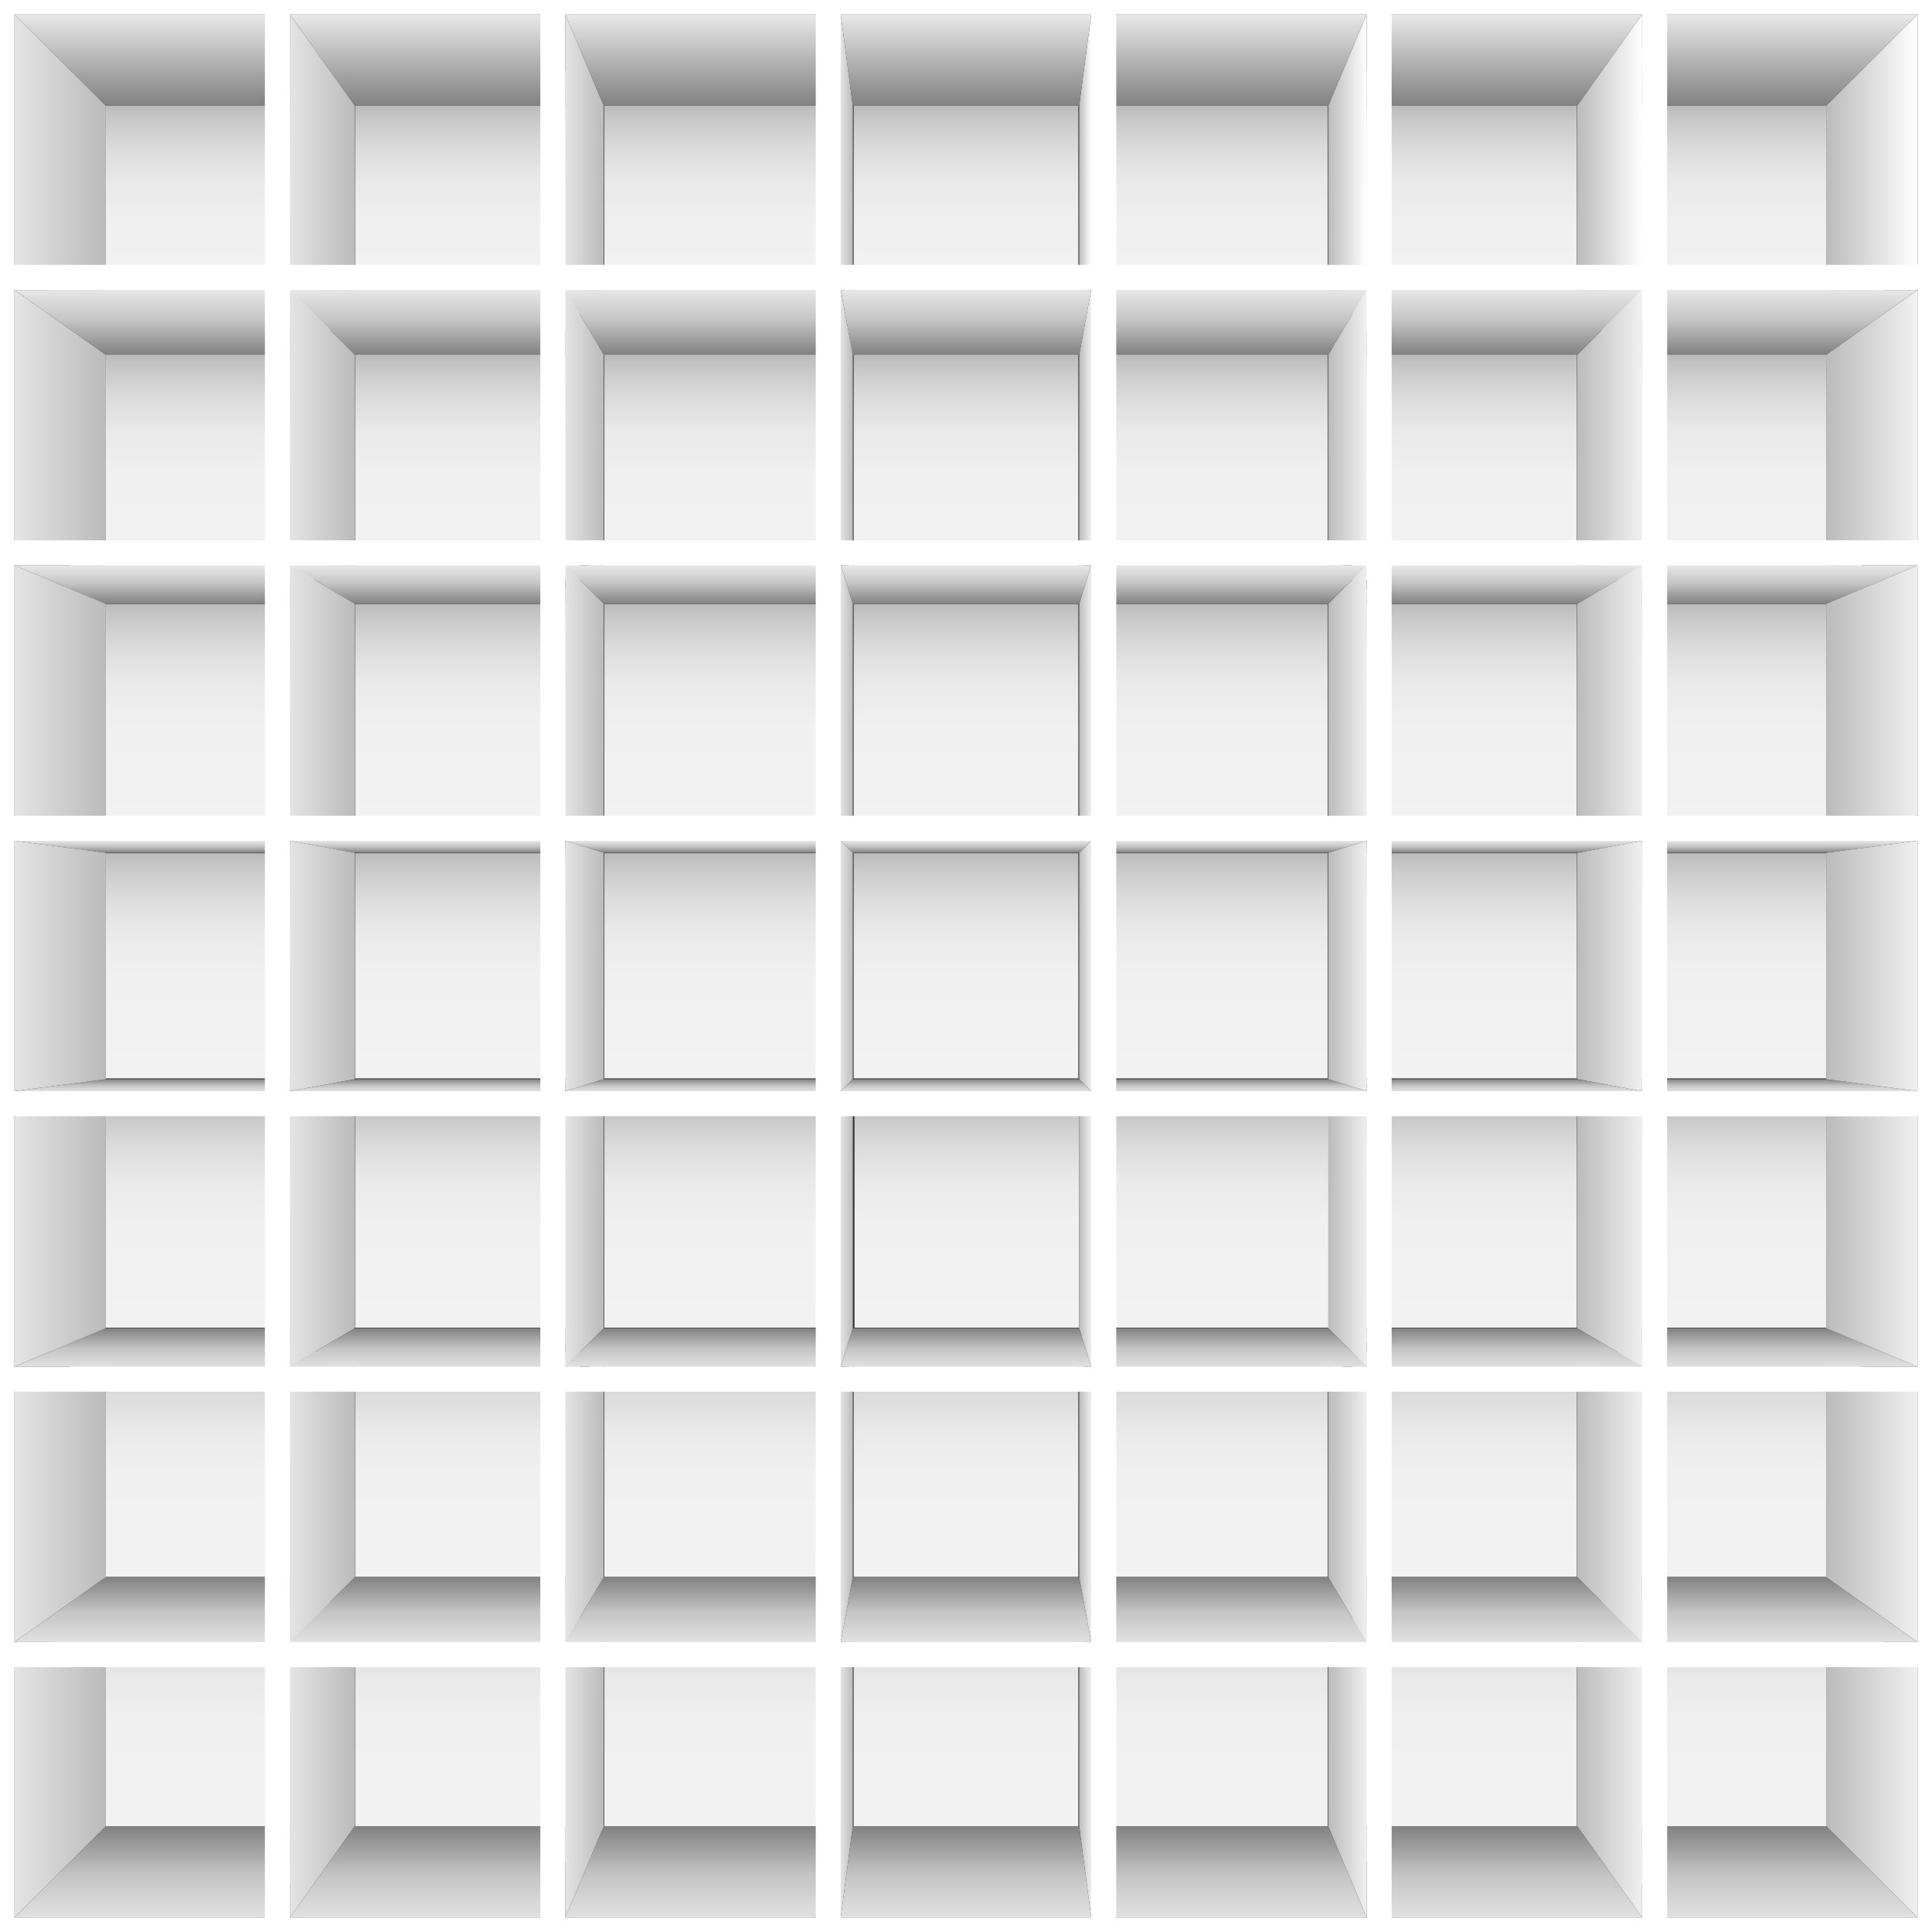
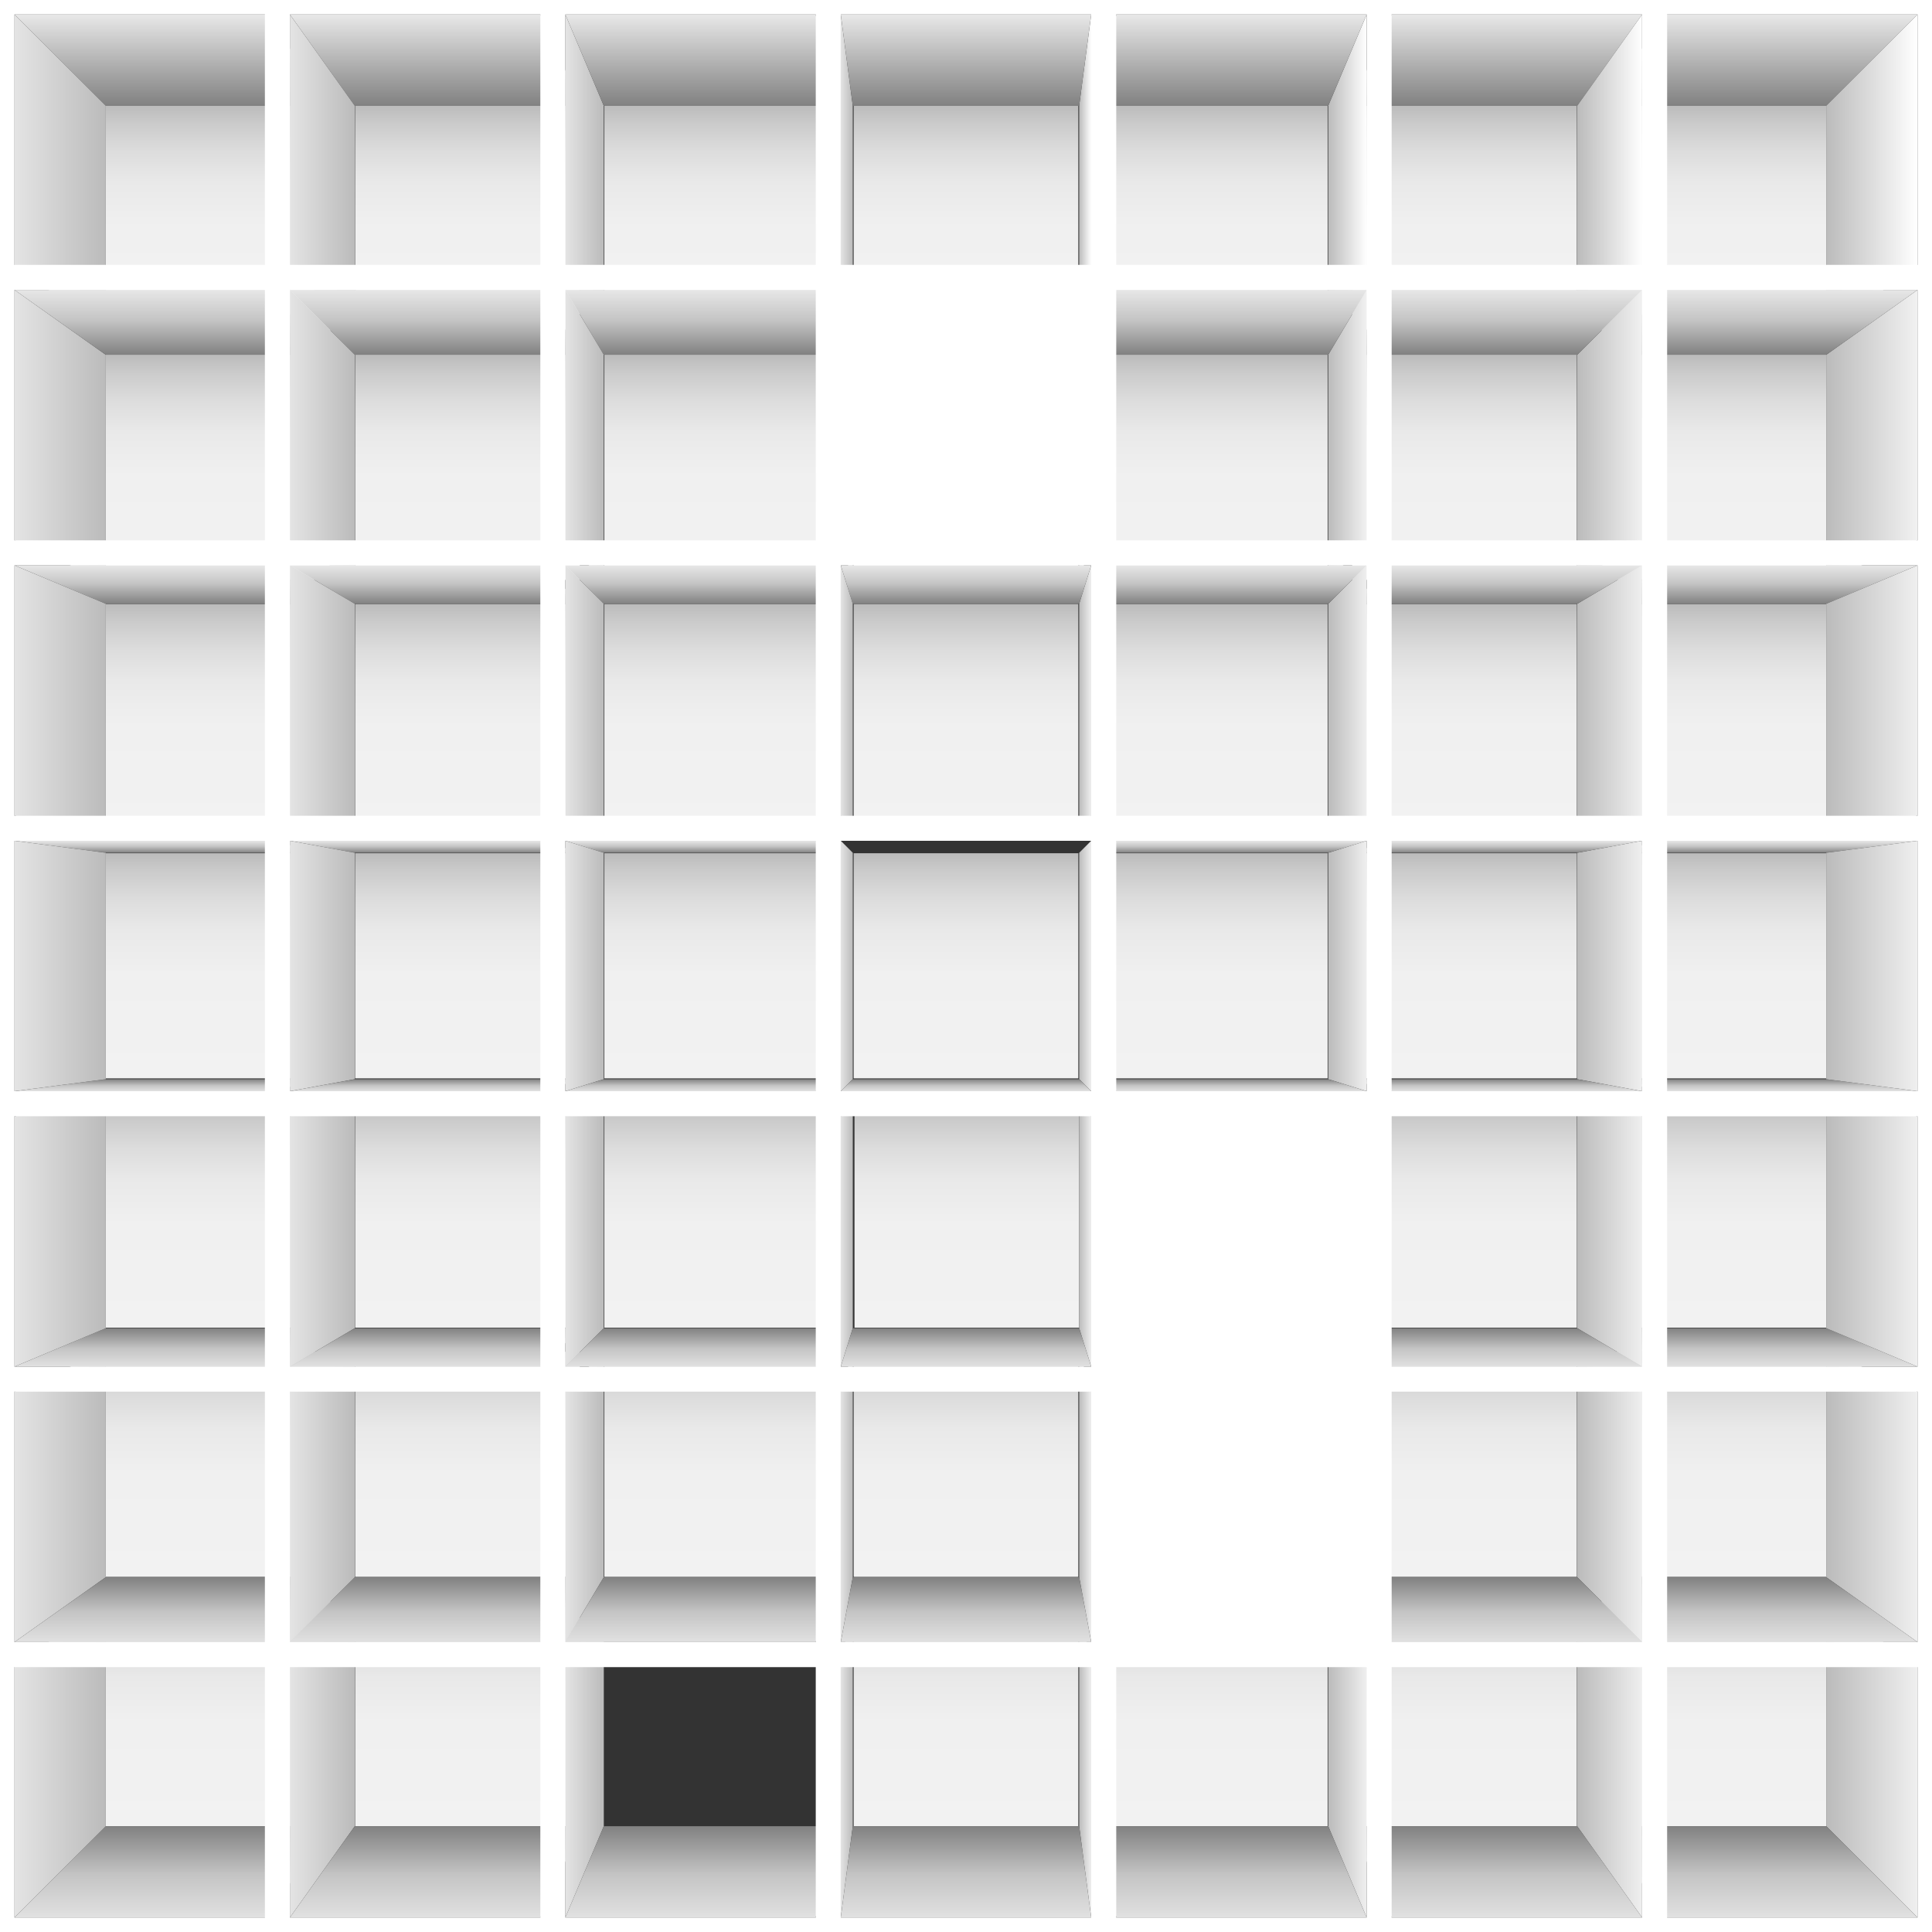
<svg xmlns="http://www.w3.org/2000/svg" xmlns:xlink="http://www.w3.org/1999/xlink" id="Layer_1" data-name="Layer 1" viewBox="0 0 2000 2000">
  <rect x="0" y="0" width="2000" height="2000" fill="#333333" stroke="none" />
  <defs>
    <style>.cls-1{fill:url(#linear-gradient);}.cls-2{fill:url(#linear-gradient-2);}.cls-3{fill:url(#linear-gradient-3);}.cls-4{fill:url(#linear-gradient-4);}.cls-5{fill:url(#linear-gradient-5);}.cls-6{fill:url(#linear-gradient-6);}.cls-7{fill:url(#linear-gradient-7);}.cls-8{fill:url(#linear-gradient-8);}.cls-9{fill:url(#linear-gradient-9);}.cls-10{fill:url(#linear-gradient-10);}.cls-11{fill:url(#linear-gradient-11);}.cls-12{fill:url(#linear-gradient-12);}.cls-13{fill:url(#linear-gradient-13);}.cls-14{fill:url(#linear-gradient-14);}.cls-15{fill:url(#linear-gradient-15);}.cls-16{fill:url(#linear-gradient-16);}.cls-17{fill:url(#linear-gradient-17);}.cls-18{fill:url(#linear-gradient-18);}.cls-19{fill:url(#linear-gradient-19);}.cls-20{fill:url(#linear-gradient-20);}.cls-21{fill:url(#linear-gradient-21);}.cls-22{fill:url(#linear-gradient-22);}.cls-23{fill:url(#linear-gradient-23);}.cls-24{fill:url(#linear-gradient-24);}.cls-25{fill:url(#linear-gradient-25);}.cls-26{fill:url(#linear-gradient-26);}.cls-27{fill:url(#linear-gradient-27);}.cls-28{fill:url(#linear-gradient-28);}.cls-29{fill:url(#linear-gradient-29);}.cls-30{fill:url(#linear-gradient-30);}.cls-31{fill:url(#linear-gradient-31);}.cls-32{fill:url(#linear-gradient-32);}.cls-33{fill:url(#linear-gradient-33);}.cls-34{fill:url(#linear-gradient-34);}.cls-35{fill:url(#linear-gradient-35);}.cls-36{fill:url(#linear-gradient-36);}.cls-37{fill:url(#linear-gradient-37);}.cls-38{fill:url(#linear-gradient-38);}.cls-39{fill:url(#linear-gradient-39);}.cls-40{fill:url(#linear-gradient-40);}.cls-41{fill:url(#linear-gradient-41);}.cls-42{fill:url(#linear-gradient-42);}.cls-43{fill:url(#linear-gradient-43);}.cls-44{fill:url(#linear-gradient-44);}.cls-45{fill:url(#linear-gradient-45);}.cls-46{fill:url(#linear-gradient-46);}.cls-47{fill:url(#linear-gradient-47);}.cls-48{fill:url(#linear-gradient-48);}.cls-49{fill:url(#linear-gradient-49);}.cls-50{fill:url(#linear-gradient-50);}.cls-51{fill:url(#linear-gradient-51);}.cls-52{fill:url(#linear-gradient-52);}.cls-53{fill:url(#linear-gradient-53);}.cls-54{fill:url(#linear-gradient-54);}.cls-55{fill:url(#linear-gradient-55);}.cls-56{fill:url(#linear-gradient-56);}.cls-57{fill:url(#linear-gradient-57);}.cls-58{fill:url(#linear-gradient-58);}.cls-59{fill:url(#linear-gradient-59);}.cls-60{fill:url(#linear-gradient-60);}.cls-61{fill:url(#linear-gradient-61);}.cls-62{fill:url(#linear-gradient-62);}.cls-63{fill:url(#linear-gradient-63);}.cls-64{fill:url(#linear-gradient-64);}.cls-65{fill:url(#linear-gradient-65);}.cls-66{fill:url(#linear-gradient-66);}.cls-67{fill:url(#linear-gradient-67);}.cls-68{fill:url(#linear-gradient-68);}.cls-69{fill:url(#linear-gradient-69);}.cls-70{fill:url(#linear-gradient-70);}.cls-71{fill:url(#linear-gradient-71);}.cls-72{fill:url(#linear-gradient-72);}.cls-73{fill:url(#linear-gradient-73);}.cls-74{fill:url(#linear-gradient-74);}.cls-75{fill:url(#linear-gradient-75);}.cls-76{fill:url(#linear-gradient-76);}.cls-77{fill:url(#linear-gradient-77);}.cls-78{fill:url(#linear-gradient-78);}.cls-79{fill:url(#linear-gradient-79);}.cls-80{fill:url(#linear-gradient-80);}.cls-81{fill:url(#linear-gradient-81);}.cls-82{fill:url(#linear-gradient-82);}.cls-83{fill:url(#linear-gradient-83);}.cls-84{fill:url(#linear-gradient-84);}.cls-85{fill:url(#linear-gradient-85);}.cls-86{fill:url(#linear-gradient-86);}.cls-87{fill:url(#linear-gradient-87);}.cls-88{fill:url(#linear-gradient-88);}.cls-89{fill:url(#linear-gradient-89);}.cls-90{fill:url(#linear-gradient-90);}.cls-91{fill:url(#linear-gradient-91);}.cls-92{fill:url(#linear-gradient-92);}.cls-93{fill:url(#linear-gradient-93);}.cls-94{fill:url(#linear-gradient-94);}.cls-95{fill:url(#linear-gradient-95);}.cls-96{fill:url(#linear-gradient-96);}.cls-97{fill:url(#linear-gradient-97);}.cls-98{fill:url(#linear-gradient-98);}.cls-99{fill:url(#linear-gradient-99);}.cls-100{fill:url(#linear-gradient-100);}.cls-101{fill:url(#linear-gradient-101);}.cls-102{fill:url(#linear-gradient-102);}.cls-103{fill:url(#linear-gradient-103);}.cls-104{fill:url(#linear-gradient-104);}.cls-105{fill:url(#linear-gradient-105);}.cls-106{fill:url(#linear-gradient-106);}.cls-107{fill:url(#linear-gradient-107);}.cls-108{fill:url(#linear-gradient-108);}.cls-109{fill:url(#linear-gradient-109);}.cls-110{fill:url(#linear-gradient-110);}.cls-111{fill:url(#linear-gradient-111);}.cls-112{fill:url(#linear-gradient-112);}.cls-113{fill:url(#linear-gradient-113);}.cls-114{fill:url(#linear-gradient-114);}.cls-115{fill:url(#linear-gradient-115);}.cls-116{fill:url(#linear-gradient-116);}.cls-117{fill:url(#linear-gradient-117);}.cls-118{fill:url(#linear-gradient-118);}.cls-119{fill:url(#linear-gradient-119);}.cls-120{fill:url(#linear-gradient-120);}.cls-121{fill:url(#linear-gradient-121);}.cls-122{fill:url(#linear-gradient-122);}.cls-123{fill:url(#linear-gradient-123);}.cls-124{fill:url(#linear-gradient-124);}.cls-125{fill:url(#linear-gradient-125);}.cls-126{fill:url(#linear-gradient-126);}.cls-127{fill:url(#linear-gradient-127);}.cls-128{fill:url(#linear-gradient-128);}.cls-129{fill:url(#linear-gradient-129);}.cls-130{fill:url(#linear-gradient-130);}.cls-131{fill:url(#linear-gradient-131);}.cls-132{fill:url(#linear-gradient-132);}.cls-133{fill:url(#linear-gradient-133);}.cls-134{fill:url(#linear-gradient-134);}.cls-135{fill:url(#linear-gradient-135);}.cls-136{fill:url(#linear-gradient-136);}.cls-137{fill:url(#linear-gradient-137);}.cls-138{fill:url(#linear-gradient-138);}.cls-139{fill:url(#linear-gradient-139);}.cls-140{fill:url(#linear-gradient-140);}.cls-141{fill:url(#linear-gradient-141);}.cls-142{fill:url(#linear-gradient-142);}.cls-143{fill:url(#linear-gradient-143);}.cls-144{fill:url(#linear-gradient-144);}.cls-145{fill:url(#linear-gradient-145);}.cls-146{fill:url(#linear-gradient-146);}.cls-147{fill:url(#linear-gradient-147);}.cls-148{fill:url(#linear-gradient-148);}.cls-149{fill:url(#linear-gradient-149);}.cls-150{fill:url(#linear-gradient-150);}.cls-151{fill:url(#linear-gradient-151);}.cls-152{fill:url(#linear-gradient-152);}.cls-153{fill:url(#linear-gradient-153);}.cls-154{fill:url(#linear-gradient-154);}.cls-155{fill:url(#linear-gradient-155);}.cls-156{fill:url(#linear-gradient-156);}.cls-157{fill:url(#linear-gradient-157);}.cls-158{fill:url(#linear-gradient-158);}.cls-159{fill:url(#linear-gradient-159);}.cls-160{fill:url(#linear-gradient-160);}.cls-161{fill:url(#linear-gradient-161);}.cls-162{fill:#fff;}</style>
    <linearGradient id="linear-gradient" x1="225.82" y1="342.22" x2="225.82" y2="109.15" gradientUnits="userSpaceOnUse">
      <stop offset="0" stop-color="#f2f2f2" />
      <stop offset="0.46" stop-color="#f0f0f0" />
      <stop offset="0.66" stop-color="#e9e9e9" />
      <stop offset="0.8" stop-color="#dcdcdc" />
      <stop offset="0.92" stop-color="#cbcbcb" />
      <stop offset="1" stop-color="#bbb" />
    </linearGradient>
    <linearGradient id="linear-gradient-2" x1="483.88" y1="342.22" x2="483.88" y2="109.15" xlink:href="#linear-gradient" />
    <linearGradient id="linear-gradient-3" x1="741.94" y1="342.22" x2="741.94" y2="109.15" xlink:href="#linear-gradient" />
    <linearGradient id="linear-gradient-4" x1="999.99" y1="342.22" x2="999.99" y2="109.15" xlink:href="#linear-gradient" />
    <linearGradient id="linear-gradient-5" x1="1258.06" y1="342.22" x2="1258.06" y2="109.15" xlink:href="#linear-gradient" />
    <linearGradient id="linear-gradient-6" x1="1516.12" y1="342.22" x2="1516.12" y2="109.15" xlink:href="#linear-gradient" />
    <linearGradient id="linear-gradient-7" x1="1774.17" y1="342.22" x2="1774.17" y2="109.15" xlink:href="#linear-gradient" />
    <linearGradient id="linear-gradient-8" x1="225.82" y1="600.26" x2="225.82" y2="367.19" xlink:href="#linear-gradient" />
    <linearGradient id="linear-gradient-9" x1="483.88" y1="600.26" x2="483.88" y2="367.19" xlink:href="#linear-gradient" />
    <linearGradient id="linear-gradient-10" x1="741.94" y1="600.26" x2="741.94" y2="367.19" xlink:href="#linear-gradient" />
    <linearGradient id="linear-gradient-11" x1="999.99" y1="600.26" x2="999.99" y2="367.19" xlink:href="#linear-gradient" />
    <linearGradient id="linear-gradient-12" x1="1258.06" y1="600.26" x2="1258.06" y2="367.19" xlink:href="#linear-gradient" />
    <linearGradient id="linear-gradient-13" x1="1516.12" y1="600.26" x2="1516.12" y2="367.19" xlink:href="#linear-gradient" />
    <linearGradient id="linear-gradient-14" x1="1774.17" y1="600.26" x2="1774.17" y2="367.19" xlink:href="#linear-gradient" />
    <linearGradient id="linear-gradient-15" x1="225.82" y1="858.3" x2="225.82" y2="625.23" xlink:href="#linear-gradient" />
    <linearGradient id="linear-gradient-16" x1="483.88" y1="858.3" x2="483.88" y2="625.23" xlink:href="#linear-gradient" />
    <linearGradient id="linear-gradient-17" x1="741.94" y1="858.3" x2="741.94" y2="625.23" xlink:href="#linear-gradient" />
    <linearGradient id="linear-gradient-18" x1="999.99" y1="858.3" x2="999.99" y2="625.23" xlink:href="#linear-gradient" />
    <linearGradient id="linear-gradient-19" x1="1258.06" y1="858.3" x2="1258.06" y2="625.23" xlink:href="#linear-gradient" />
    <linearGradient id="linear-gradient-20" x1="1516.12" y1="858.3" x2="1516.12" y2="625.23" xlink:href="#linear-gradient" />
    <linearGradient id="linear-gradient-21" x1="1774.17" y1="858.3" x2="1774.17" y2="625.23" xlink:href="#linear-gradient" />
    <linearGradient id="linear-gradient-22" x1="225.82" y1="1116.35" x2="225.82" y2="883.27" xlink:href="#linear-gradient" />
    <linearGradient id="linear-gradient-23" x1="483.88" y1="1116.35" x2="483.88" y2="883.27" xlink:href="#linear-gradient" />
    <linearGradient id="linear-gradient-24" x1="741.94" y1="1116.35" x2="741.94" y2="883.27" xlink:href="#linear-gradient" />
    <linearGradient id="linear-gradient-25" x1="999.99" y1="1116.35" x2="999.99" y2="883.27" xlink:href="#linear-gradient" />
    <linearGradient id="linear-gradient-26" x1="1258.06" y1="1116.35" x2="1258.06" y2="883.27" xlink:href="#linear-gradient" />
    <linearGradient id="linear-gradient-27" x1="1516.12" y1="1116.35" x2="1516.12" y2="883.27" xlink:href="#linear-gradient" />
    <linearGradient id="linear-gradient-28" x1="1774.17" y1="1116.35" x2="1774.17" y2="883.27" xlink:href="#linear-gradient" />
    <linearGradient id="linear-gradient-29" x1="225.82" y1="1374.38" x2="225.82" y2="1141.31" xlink:href="#linear-gradient" />
    <linearGradient id="linear-gradient-30" x1="483.88" y1="1374.38" x2="483.88" y2="1141.31" xlink:href="#linear-gradient" />
    <linearGradient id="linear-gradient-31" x1="741.94" y1="1374.38" x2="741.94" y2="1141.31" xlink:href="#linear-gradient" />
    <linearGradient id="linear-gradient-32" x1="1000.86" y1="1374.38" x2="1000.86" y2="1141.31" xlink:href="#linear-gradient" />
    <linearGradient id="linear-gradient-33" x1="1260.56" y1="1374.38" x2="1260.56" y2="1141.31" xlink:href="#linear-gradient" />
    <linearGradient id="linear-gradient-34" x1="1516.12" y1="1374.38" x2="1516.12" y2="1141.31" xlink:href="#linear-gradient" />
    <linearGradient id="linear-gradient-35" x1="1774.17" y1="1374.38" x2="1774.17" y2="1141.31" xlink:href="#linear-gradient" />
    <linearGradient id="linear-gradient-36" x1="225.82" y1="1632.43" x2="225.82" y2="1399.35" xlink:href="#linear-gradient" />
    <linearGradient id="linear-gradient-37" x1="483.88" y1="1632.43" x2="483.88" y2="1399.35" xlink:href="#linear-gradient" />
    <linearGradient id="linear-gradient-38" x1="741.94" y1="1632.43" x2="741.94" y2="1399.35" xlink:href="#linear-gradient" />
    <linearGradient id="linear-gradient-39" x1="999.99" y1="1632.43" x2="999.99" y2="1399.35" xlink:href="#linear-gradient" />
    <linearGradient id="linear-gradient-40" x1="1258.06" y1="1632.43" x2="1258.06" y2="1399.35" xlink:href="#linear-gradient" />
    <linearGradient id="linear-gradient-41" x1="1516.12" y1="1632.43" x2="1516.12" y2="1399.35" xlink:href="#linear-gradient" />
    <linearGradient id="linear-gradient-42" x1="1774.17" y1="1632.43" x2="1774.17" y2="1399.35" xlink:href="#linear-gradient" />
    <linearGradient id="linear-gradient-43" x1="225.82" y1="1890.47" x2="225.82" y2="1657.4" xlink:href="#linear-gradient" />
    <linearGradient id="linear-gradient-44" x1="483.88" y1="1890.47" x2="483.88" y2="1657.4" xlink:href="#linear-gradient" />
    <linearGradient id="linear-gradient-45" x1="741.94" y1="1890.47" x2="741.94" y2="1657.4" xlink:href="#linear-gradient" />
    <linearGradient id="linear-gradient-46" x1="999.99" y1="1890.47" x2="999.99" y2="1657.4" xlink:href="#linear-gradient" />
    <linearGradient id="linear-gradient-47" x1="1258.06" y1="1890.47" x2="1258.06" y2="1657.4" xlink:href="#linear-gradient" />
    <linearGradient id="linear-gradient-48" x1="1516.12" y1="1890.47" x2="1516.12" y2="1657.4" xlink:href="#linear-gradient" />
    <linearGradient id="linear-gradient-49" x1="1774.17" y1="1890.47" x2="1774.17" y2="1657.4" xlink:href="#linear-gradient" />
    <linearGradient id="linear-gradient-50" x1="179.43" y1="1985" x2="179.43" y2="1890.47" gradientUnits="userSpaceOnUse">
      <stop offset="0" stop-color="#e1e1e1" />
      <stop offset="0.47" stop-color="#c4c4c4" />
      <stop offset="1" stop-color="#818181" />
    </linearGradient>
    <linearGradient id="linear-gradient-51" x1="300.12" y1="1820.57" x2="367.28" y2="1820.57" gradientUnits="userSpaceOnUse">
      <stop offset="0" stop-color="#e4e4e4" />
      <stop offset="1" stop-color="#bbb" />
    </linearGradient>
    <linearGradient id="linear-gradient-52" x1="15" y1="1549.11" x2="109.53" y2="1549.11" xlink:href="#linear-gradient-51" />
    <linearGradient id="linear-gradient-53" x1="1890.47" y1="1549.11" x2="1984.99" y2="1549.11" gradientUnits="userSpaceOnUse">
      <stop offset="0" stop-color="#bbb" />
      <stop offset="1" stop-color="#efefef" />
    </linearGradient>
    <linearGradient id="linear-gradient-54" x1="15" y1="450.88" x2="109.53" y2="450.88" xlink:href="#linear-gradient-51" />
    <linearGradient id="linear-gradient-55" x1="179.43" y1="109.53" x2="179.43" y2="15" gradientUnits="userSpaceOnUse">
      <stop offset="0" stop-color="#818181" />
      <stop offset="1" stop-color="#e8e8e8" />
    </linearGradient>
    <linearGradient id="linear-gradient-56" x1="450.88" y1="109.53" x2="450.88" xlink:href="#linear-gradient-55" />
    <linearGradient id="linear-gradient-57" x1="585.26" y1="179.43" x2="625.06" y2="179.43" xlink:href="#linear-gradient-51" />
    <linearGradient id="linear-gradient-58" x1="870.38" y1="179.43" x2="882.82" y2="179.43" xlink:href="#linear-gradient-51" />
    <linearGradient id="linear-gradient-59" x1="1117.15" y1="179.43" x2="1129.59" y2="179.43" gradientUnits="userSpaceOnUse">
      <stop offset="0" stop-color="#bbb" />
      <stop offset="1" stop-color="#fff" />
    </linearGradient>
    <linearGradient id="linear-gradient-60" x1="1549.11" y1="109.53" x2="1549.11" xlink:href="#linear-gradient-55" />
    <linearGradient id="linear-gradient-61" x1="1374.95" y1="179.43" x2="1414.75" y2="179.43" xlink:href="#linear-gradient-59" />
    <linearGradient id="linear-gradient-62" x1="1820.57" y1="109.53" x2="1820.57" xlink:href="#linear-gradient-55" />
    <linearGradient id="linear-gradient-63" x1="1632.71" y1="179.43" x2="1699.87" y2="179.43" xlink:href="#linear-gradient-59" />
    <linearGradient id="linear-gradient-64" x1="1890.47" y1="450.88" x2="1984.99" y2="450.88" gradientUnits="userSpaceOnUse">
      <stop offset="0" stop-color="#bbb" />
      <stop offset="1" stop-color="#f1f1f1" />
    </linearGradient>
    <linearGradient id="linear-gradient-65" x1="1890.47" y1="179.43" x2="1984.99" y2="179.43" xlink:href="#linear-gradient-59" />
    <linearGradient id="linear-gradient-66" x1="1820.57" y1="367.29" x2="1820.57" y2="300.12" gradientUnits="userSpaceOnUse">
      <stop offset="0" stop-color="#818181" />
      <stop offset="0.53" stop-color="#c4c4c4" />
      <stop offset="1" stop-color="#e7e7e7" />
    </linearGradient>
    <linearGradient id="linear-gradient-67" x1="1820.57" y1="625.07" x2="1820.57" y2="585.26" xlink:href="#linear-gradient-66" />
    <linearGradient id="linear-gradient-68" x1="1820.57" y1="882.83" x2="1820.57" y2="870.38" xlink:href="#linear-gradient-66" />
    <linearGradient id="linear-gradient-69" x1="1820.57" y1="1129.59" x2="1820.57" y2="1117.16" xlink:href="#linear-gradient-50" />
    <linearGradient id="linear-gradient-70" x1="179.43" y1="1129.59" x2="179.43" y2="1117.16" xlink:href="#linear-gradient-50" />
    <linearGradient id="linear-gradient-71" x1="179.43" y1="882.83" x2="179.43" y2="870.38" xlink:href="#linear-gradient-66" />
    <linearGradient id="linear-gradient-72" x1="1820.57" y1="1414.75" x2="1820.57" y2="1374.96" xlink:href="#linear-gradient-50" />
    <linearGradient id="linear-gradient-73" x1="179.43" y1="1414.75" x2="179.43" y2="1374.96" xlink:href="#linear-gradient-50" />
    <linearGradient id="linear-gradient-74" x1="450.88" y1="1699.87" x2="450.88" y2="1632.72" xlink:href="#linear-gradient-50" />
    <linearGradient id="linear-gradient-75" x1="15" y1="1820.57" x2="109.53" y2="1820.57" xlink:href="#linear-gradient-51" />
    <linearGradient id="linear-gradient-76" x1="179.43" y1="1699.87" x2="179.43" y2="1632.72" xlink:href="#linear-gradient-50" />
    <linearGradient id="linear-gradient-77" x1="1890.47" y1="1820.57" x2="1984.99" y2="1820.57" xlink:href="#linear-gradient-53" />
    <linearGradient id="linear-gradient-78" x1="1820.57" y1="1984.99" x2="1820.57" y2="1890.47" xlink:href="#linear-gradient-50" />
    <linearGradient id="linear-gradient-79" x1="1632.71" y1="1820.57" x2="1699.87" y2="1820.57" xlink:href="#linear-gradient-53" />
    <linearGradient id="linear-gradient-80" x1="1549.11" y1="1984.99" x2="1549.11" y2="1890.47" xlink:href="#linear-gradient-50" />
    <linearGradient id="linear-gradient-81" x1="1374.95" y1="1820.57" x2="1414.75" y2="1820.57" xlink:href="#linear-gradient-53" />
    <linearGradient id="linear-gradient-82" x1="1820.57" y1="1699.87" x2="1820.57" y2="1632.72" xlink:href="#linear-gradient-50" />
    <linearGradient id="linear-gradient-83" x1="300.12" y1="179.43" x2="367.28" y2="179.43" xlink:href="#linear-gradient-51" />
    <linearGradient id="linear-gradient-84" x1="15" y1="179.43" x2="109.53" y2="179.43" xlink:href="#linear-gradient-51" />
    <linearGradient id="linear-gradient-85" x1="179.43" y1="625.07" x2="179.43" y2="585.26" xlink:href="#linear-gradient-66" />
    <linearGradient id="linear-gradient-86" x1="179.43" y1="367.29" x2="179.43" y2="300.12" xlink:href="#linear-gradient-66" />
    <linearGradient id="linear-gradient-87" x1="450.88" y1="367.29" x2="450.88" y2="300.12" xlink:href="#linear-gradient-66" />
    <linearGradient id="linear-gradient-88" x1="300.12" y1="450.88" x2="367.28" y2="450.88" xlink:href="#linear-gradient-51" />
    <linearGradient id="linear-gradient-89" x1="300.12" y1="1549.11" x2="367.28" y2="1549.11" xlink:href="#linear-gradient-51" />
    <linearGradient id="linear-gradient-90" x1="1632.71" y1="450.88" x2="1699.87" y2="450.88" xlink:href="#linear-gradient-64" />
    <linearGradient id="linear-gradient-91" x1="1549.11" y1="367.29" x2="1549.11" y2="300.12" xlink:href="#linear-gradient-66" />
    <linearGradient id="linear-gradient-92" x1="1632.71" y1="1549.11" x2="1699.87" y2="1549.11" xlink:href="#linear-gradient-53" />
    <linearGradient id="linear-gradient-93" x1="1549.11" y1="1699.87" x2="1549.11" y2="1632.72" xlink:href="#linear-gradient-50" />
    <linearGradient id="linear-gradient-94" x1="1374.95" y1="450.88" x2="1414.75" y2="450.88" xlink:href="#linear-gradient-64" />
    <linearGradient id="linear-gradient-95" x1="1277.68" y1="367.29" x2="1277.68" y2="300.12" xlink:href="#linear-gradient-66" />
    <linearGradient id="linear-gradient-96" x1="300.12" y1="1277.68" x2="367.28" y2="1277.68" xlink:href="#linear-gradient-51" />
    <linearGradient id="linear-gradient-97" x1="450.88" y1="1414.75" x2="450.88" y2="1374.96" xlink:href="#linear-gradient-50" />
    <linearGradient id="linear-gradient-98" x1="1632.71" y1="1277.68" x2="1699.87" y2="1277.68" xlink:href="#linear-gradient-53" />
    <linearGradient id="linear-gradient-99" x1="1549.11" y1="1414.75" x2="1549.11" y2="1374.96" xlink:href="#linear-gradient-50" />
    <linearGradient id="linear-gradient-100" x1="1374.95" y1="1549.11" x2="1414.75" y2="1549.11" xlink:href="#linear-gradient-53" />
    <linearGradient id="linear-gradient-101" x1="1277.68" y1="1699.87" x2="1277.68" y2="1632.72" xlink:href="#linear-gradient-50" />
    <linearGradient id="linear-gradient-102" x1="1374.95" y1="1277.68" x2="1414.75" y2="1277.68" xlink:href="#linear-gradient-53" />
    <linearGradient id="linear-gradient-103" x1="1277.68" y1="1414.75" x2="1277.68" y2="1374.96" xlink:href="#linear-gradient-50" />
    <linearGradient id="linear-gradient-104" x1="1117.15" y1="450.88" x2="1129.59" y2="450.88" xlink:href="#linear-gradient-64" />
    <linearGradient id="linear-gradient-105" x1="999.98" y1="367.29" x2="999.98" y2="300.12" xlink:href="#linear-gradient-66" />
    <linearGradient id="linear-gradient-106" x1="870.38" y1="450.88" x2="882.82" y2="450.88" xlink:href="#linear-gradient-51" />
    <linearGradient id="linear-gradient-107" x1="450.88" y1="882.83" x2="450.88" y2="870.38" xlink:href="#linear-gradient-66" />
    <linearGradient id="linear-gradient-108" x1="300.12" y1="999.98" x2="367.28" y2="999.98" xlink:href="#linear-gradient-51" />
    <linearGradient id="linear-gradient-109" x1="450.88" y1="1129.59" x2="450.88" y2="1117.16" xlink:href="#linear-gradient-50" />
    <linearGradient id="linear-gradient-110" x1="722.33" y1="367.29" x2="722.33" y2="300.12" xlink:href="#linear-gradient-66" />
    <linearGradient id="linear-gradient-111" x1="585.26" y1="450.88" x2="625.06" y2="450.88" xlink:href="#linear-gradient-51" />
    <linearGradient id="linear-gradient-112" x1="450.88" y1="625.07" x2="450.88" y2="585.26" xlink:href="#linear-gradient-66" />
    <linearGradient id="linear-gradient-113" x1="300.12" y1="722.33" x2="367.28" y2="722.33" xlink:href="#linear-gradient-51" />
    <linearGradient id="linear-gradient-114" x1="1632.71" y1="999.98" x2="1699.87" y2="999.98" xlink:href="#linear-gradient-53" />
    <linearGradient id="linear-gradient-115" x1="1549.11" y1="882.83" x2="1549.11" y2="870.38" xlink:href="#linear-gradient-66" />
    <linearGradient id="linear-gradient-116" x1="1549.11" y1="1129.59" x2="1549.11" y2="1117.16" xlink:href="#linear-gradient-50" />
    <linearGradient id="linear-gradient-117" x1="1117.15" y1="1549.11" x2="1129.59" y2="1549.11" xlink:href="#linear-gradient-53" />
    <linearGradient id="linear-gradient-118" x1="870.38" y1="1549.11" x2="882.82" y2="1549.11" xlink:href="#linear-gradient-51" />
    <linearGradient id="linear-gradient-119" x1="1632.71" y1="722.33" x2="1699.87" y2="722.33" xlink:href="#linear-gradient-53" />
    <linearGradient id="linear-gradient-120" x1="1549.11" y1="625.07" x2="1549.11" y2="585.26" xlink:href="#linear-gradient-66" />
    <linearGradient id="linear-gradient-121" x1="585.26" y1="1549.11" x2="625.06" y2="1549.11" xlink:href="#linear-gradient-51" />
    <linearGradient id="linear-gradient-122" x1="1117.15" y1="1277.68" x2="1129.59" y2="1277.68" xlink:href="#linear-gradient-53" />
    <linearGradient id="linear-gradient-123" x1="870.38" y1="1277.68" x2="882.82" y2="1277.68" xlink:href="#linear-gradient-51" />
    <linearGradient id="linear-gradient-124" x1="999.98" y1="1414.75" x2="999.98" y2="1374.96" xlink:href="#linear-gradient-50" />
    <linearGradient id="linear-gradient-125" x1="1374.95" y1="999.98" x2="1414.75" y2="999.98" xlink:href="#linear-gradient-53" />
    <linearGradient id="linear-gradient-126" x1="1277.68" y1="882.83" x2="1277.68" y2="870.38" xlink:href="#linear-gradient-66" />
    <linearGradient id="linear-gradient-127" x1="1277.68" y1="1129.59" x2="1277.68" y2="1117.16" xlink:href="#linear-gradient-50" />
    <linearGradient id="linear-gradient-128" x1="1374.95" y1="722.33" x2="1414.75" y2="722.33" xlink:href="#linear-gradient-53" />
    <linearGradient id="linear-gradient-129" x1="1277.68" y1="625.07" x2="1277.68" y2="585.26" xlink:href="#linear-gradient-66" />
    <linearGradient id="linear-gradient-130" x1="1277.68" y1="109.53" x2="1277.68" xlink:href="#linear-gradient-55" />
    <linearGradient id="linear-gradient-131" x1="15" y1="1277.68" x2="109.53" y2="1277.68" xlink:href="#linear-gradient-51" />
    <linearGradient id="linear-gradient-132" x1="585.26" y1="1277.68" x2="625.06" y2="1277.68" xlink:href="#linear-gradient-51" />
    <linearGradient id="linear-gradient-133" x1="722.33" y1="1414.75" x2="722.33" y2="1374.96" xlink:href="#linear-gradient-50" />
    <linearGradient id="linear-gradient-134" x1="450.88" y1="1984.99" x2="450.88" y2="1890.47" xlink:href="#linear-gradient-50" />
    <linearGradient id="linear-gradient-135" x1="1117.15" y1="999.98" x2="1129.59" y2="999.98" xlink:href="#linear-gradient-53" />
    <linearGradient id="linear-gradient-136" x1="999.98" y1="882.83" x2="999.98" y2="870.38" xlink:href="#linear-gradient-66" />
    <linearGradient id="linear-gradient-137" x1="870.38" y1="999.98" x2="882.82" y2="999.98" xlink:href="#linear-gradient-51" />
    <linearGradient id="linear-gradient-138" x1="999.98" y1="1129.59" x2="999.98" y2="1117.16" xlink:href="#linear-gradient-50" />
    <linearGradient id="linear-gradient-139" x1="1890.47" y1="1277.68" x2="1984.99" y2="1277.68" xlink:href="#linear-gradient-53" />
    <linearGradient id="linear-gradient-140" x1="1277.68" y1="1984.99" x2="1277.68" y2="1890.47" xlink:href="#linear-gradient-50" />
    <linearGradient id="linear-gradient-141" x1="1117.15" y1="722.33" x2="1129.59" y2="722.33" xlink:href="#linear-gradient-53" />
    <linearGradient id="linear-gradient-142" x1="999.98" y1="625.07" x2="999.98" y2="585.26" xlink:href="#linear-gradient-66" />
    <linearGradient id="linear-gradient-143" x1="870.38" y1="722.33" x2="882.82" y2="722.33" xlink:href="#linear-gradient-51" />
    <linearGradient id="linear-gradient-144" x1="15" y1="999.98" x2="109.53" y2="999.98" xlink:href="#linear-gradient-51" />
    <linearGradient id="linear-gradient-145" x1="722.33" y1="882.83" x2="722.33" y2="870.38" xlink:href="#linear-gradient-66" />
    <linearGradient id="linear-gradient-146" x1="585.26" y1="999.98" x2="625.06" y2="999.98" xlink:href="#linear-gradient-51" />
    <linearGradient id="linear-gradient-147" x1="722.33" y1="1129.59" x2="722.33" y2="1117.16" xlink:href="#linear-gradient-50" />
    <linearGradient id="linear-gradient-148" x1="999.98" y1="109.53" x2="999.98" xlink:href="#linear-gradient-55" />
    <linearGradient id="linear-gradient-149" x1="722.33" y1="625.07" x2="722.33" y2="585.26" xlink:href="#linear-gradient-66" />
    <linearGradient id="linear-gradient-150" x1="585.26" y1="722.33" x2="625.06" y2="722.33" xlink:href="#linear-gradient-51" />
    <linearGradient id="linear-gradient-151" x1="722.33" y1="109.53" x2="722.33" xlink:href="#linear-gradient-55" />
    <linearGradient id="linear-gradient-152" x1="15" y1="722.33" x2="109.53" y2="722.33" xlink:href="#linear-gradient-51" />
    <linearGradient id="linear-gradient-153" x1="1117.15" y1="1820.57" x2="1129.59" y2="1820.57" xlink:href="#linear-gradient-53" />
    <linearGradient id="linear-gradient-154" x1="870.38" y1="1820.57" x2="882.82" y2="1820.57" xlink:href="#linear-gradient-51" />
    <linearGradient id="linear-gradient-155" x1="999.98" y1="1984.99" x2="999.98" y2="1890.47" xlink:href="#linear-gradient-50" />
    <linearGradient id="linear-gradient-156" x1="1890.47" y1="999.98" x2="1984.99" y2="999.98" xlink:href="#linear-gradient-53" />
    <linearGradient id="linear-gradient-157" x1="585.26" y1="1820.57" x2="625.06" y2="1820.57" xlink:href="#linear-gradient-51" />
    <linearGradient id="linear-gradient-158" x1="722.33" y1="1984.99" x2="722.33" y2="1890.47" xlink:href="#linear-gradient-50" />
    <linearGradient id="linear-gradient-159" x1="1890.47" y1="722.33" x2="1984.99" y2="722.33" xlink:href="#linear-gradient-53" />
    <linearGradient id="linear-gradient-160" x1="999.98" y1="1699.87" x2="999.98" y2="1632.72" xlink:href="#linear-gradient-50" />
    <linearGradient id="linear-gradient-161" x1="722.33" y1="1699.87" x2="722.33" y2="1632.72" xlink:href="#linear-gradient-50" />
  </defs>
  <rect class="cls-1" x="109.53" y="109.15" width="232.58" height="233.07" />
  <rect class="cls-2" x="367.58" y="109.15" width="232.58" height="233.07" />
  <rect class="cls-3" x="625.64" y="109.15" width="232.58" height="233.07" />
  <rect class="cls-4" x="883.7" y="109.15" width="232.58" height="233.07" />
  <rect class="cls-5" x="1141.77" y="109.15" width="232.58" height="233.07" />
  <rect class="cls-6" x="1399.82" y="109.15" width="232.58" height="233.07" />
  <rect class="cls-7" x="1657.88" y="109.15" width="232.58" height="233.07" />
  <rect class="cls-8" x="109.53" y="367.19" width="232.58" height="233.07" />
  <rect class="cls-9" x="367.58" y="367.19" width="232.58" height="233.07" />
  <rect class="cls-10" x="625.64" y="367.19" width="232.58" height="233.07" />
  <rect class="cls-11" x="883.7" y="367.19" width="232.58" height="233.07" />
  <rect class="cls-12" x="1141.77" y="367.19" width="232.58" height="233.07" />
  <rect class="cls-13" x="1399.82" y="367.19" width="232.58" height="233.07" />
  <rect class="cls-14" x="1657.88" y="367.19" width="232.58" height="233.07" />
  <rect class="cls-15" x="109.53" y="625.23" width="232.58" height="233.07" />
  <rect class="cls-16" x="367.58" y="625.23" width="232.58" height="233.07" />
  <rect class="cls-17" x="625.64" y="625.23" width="232.58" height="233.07" />
  <rect class="cls-18" x="883.7" y="625.23" width="232.58" height="233.07" />
  <rect class="cls-19" x="1141.77" y="625.23" width="232.58" height="233.07" />
  <rect class="cls-20" x="1399.82" y="625.23" width="232.58" height="233.07" />
  <rect class="cls-21" x="1657.88" y="625.23" width="232.58" height="233.07" />
  <rect class="cls-22" x="109.53" y="883.27" width="232.58" height="233.07" />
  <rect class="cls-23" x="367.58" y="883.27" width="232.58" height="233.07" />
  <rect class="cls-24" x="625.64" y="883.27" width="232.58" height="233.07" />
  <rect class="cls-25" x="883.7" y="883.27" width="232.58" height="233.07" />
  <rect class="cls-26" x="1141.77" y="883.27" width="232.58" height="233.07" />
  <rect class="cls-27" x="1399.82" y="883.27" width="232.58" height="233.07" />
  <rect class="cls-28" x="1657.88" y="883.27" width="232.58" height="233.07" />
  <rect class="cls-29" x="109.53" y="1141.31" width="232.58" height="233.07" />
  <rect class="cls-30" x="367.58" y="1141.31" width="232.58" height="233.07" />
  <rect class="cls-31" x="625.64" y="1141.31" width="232.58" height="233.07" />
  <rect class="cls-32" x="884.57" y="1141.31" width="232.58" height="233.07" />
  <rect class="cls-33" x="1144.27" y="1141.31" width="232.58" height="233.07" />
  <rect class="cls-34" x="1399.82" y="1141.31" width="232.58" height="233.07" />
  <rect class="cls-35" x="1657.88" y="1141.31" width="232.58" height="233.07" />
  <rect class="cls-36" x="109.53" y="1399.35" width="232.58" height="233.07" />
  <rect class="cls-37" x="367.58" y="1399.35" width="232.58" height="233.07" />
  <rect class="cls-38" x="625.64" y="1399.35" width="232.58" height="233.07" />
  <rect class="cls-39" x="883.7" y="1399.35" width="232.58" height="233.07" />
  <rect class="cls-40" x="1141.77" y="1399.35" width="232.58" height="233.07" />
  <rect class="cls-41" x="1399.82" y="1399.35" width="232.58" height="233.07" />
  <rect class="cls-42" x="1657.88" y="1399.35" width="232.58" height="233.07" />
  <rect class="cls-43" x="109.53" y="1657.4" width="232.58" height="233.07" />
  <rect class="cls-44" x="367.58" y="1657.4" width="232.58" height="233.07" />
-   <rect class="cls-45" x="625.64" y="1657.4" width="232.58" height="233.07" />
  <rect class="cls-46" x="883.7" y="1657.4" width="232.58" height="233.07" />
  <rect class="cls-47" x="1141.77" y="1657.4" width="232.58" height="233.07" />
  <rect class="cls-48" x="1399.82" y="1657.4" width="232.58" height="233.07" />
  <rect class="cls-49" x="1657.88" y="1657.4" width="232.58" height="233.07" />
  <polygon class="cls-50" points="15 1985 109.53 1890.47 343.86 1890.47 274.21 1985 15 1985" />
  <polygon class="cls-51" points="300.12 1725.79 367.28 1656.14 367.28 1890.47 300.12 1984.99 300.12 1725.79" />
  <polygon class="cls-52" points="15 1440.64 109.53 1398.36 109.53 1632.71 15 1699.87 15 1440.64" />
  <polygon class="cls-53" points="1984.99 1699.87 1890.47 1632.71 1890.47 1398.36 1984.99 1440.64 1984.99 1699.87" />
  <polygon class="cls-54" points="15 300.12 109.53 367.28 109.53 601.63 15 559.35 15 300.12" />
  <polygon class="cls-55" points="274.21 15 343.86 109.53 109.53 109.53 15 15 274.21 15" />
  <polygon class="cls-56" points="559.35 15 601.63 109.53 367.28 109.53 300.12 15 559.35 15" />
  <polygon class="cls-57" points="585.26 15 625.06 109.53 625.06 343.86 585.26 274.21 585.26 15" />
  <polygon class="cls-58" points="870.38 15 882.82 109.53 882.82 343.86 870.38 274.21 870.38 15" />
  <polygon class="cls-59" points="1129.59 274.21 1117.15 343.86 1117.15 109.53 1129.59 15 1129.59 274.21" />
  <polygon class="cls-60" points="1699.87 15 1632.71 109.53 1398.36 109.53 1440.64 15 1699.87 15" />
  <polygon class="cls-61" points="1414.75 274.21 1374.95 343.86 1374.95 109.53 1414.75 15 1414.75 274.21" />
  <polygon class="cls-62" points="1984.99 15 1890.47 109.53 1656.14 109.53 1725.79 15 1984.99 15" />
  <polygon class="cls-63" points="1699.87 274.21 1632.71 343.86 1632.71 109.53 1699.87 15 1699.87 274.21" />
  <polygon class="cls-64" points="1984.99 559.35 1890.47 601.63 1890.47 367.28 1984.99 300.12 1984.99 559.35" />
  <polygon class="cls-65" points="1984.99 274.21 1890.47 343.86 1890.47 109.53 1984.99 15 1984.99 274.21" />
  <polygon class="cls-66" points="1984.99 300.12 1890.47 367.29 1656.14 367.29 1725.79 300.12 1984.99 300.12" />
  <polygon class="cls-67" points="1984.99 585.26 1890.47 625.07 1656.14 625.07 1725.79 585.26 1984.99 585.26" />
  <polygon class="cls-68" points="1984.99 870.38 1890.47 882.83 1656.14 882.83 1725.79 870.38 1984.99 870.38" />
  <polygon class="cls-69" points="1725.79 1129.59 1656.14 1117.16 1890.47 1117.16 1984.99 1129.59 1725.79 1129.59" />
  <polygon class="cls-70" points="15 1129.59 109.53 1117.16 343.86 1117.16 274.21 1129.59 15 1129.59" />
  <polygon class="cls-71" points="274.21 870.38 343.86 882.83 109.53 882.83 15 870.38 274.21 870.38" />
  <polygon class="cls-72" points="1725.79 1414.75 1656.14 1374.96 1890.47 1374.96 1984.99 1414.75 1725.79 1414.75" />
  <polygon class="cls-73" points="15 1414.75 109.53 1374.96 343.86 1374.96 274.21 1414.75 15 1414.75" />
  <polygon class="cls-74" points="300.12 1699.87 367.28 1632.72 601.63 1632.72 559.35 1699.87 300.12 1699.87" />
  <polygon class="cls-75" points="15 1725.79 109.53 1656.14 109.53 1890.47 15 1984.99 15 1725.79" />
  <polygon class="cls-76" points="15 1699.87 109.53 1632.72 343.86 1632.72 274.21 1699.87 15 1699.87" />
  <polygon class="cls-77" points="1984.99 1984.99 1890.47 1890.47 1890.47 1656.14 1984.99 1725.79 1984.99 1984.99" />
  <polygon class="cls-78" points="1725.79 1984.99 1656.14 1890.47 1890.47 1890.47 1984.99 1984.99 1725.79 1984.99" />
  <polygon class="cls-79" points="1699.87 1984.99 1632.71 1890.47 1632.71 1656.14 1699.87 1725.79 1699.87 1984.99" />
  <polygon class="cls-80" points="1440.64 1984.99 1398.36 1890.47 1632.71 1890.47 1699.87 1984.99 1440.64 1984.99" />
  <polygon class="cls-81" points="1414.75 1984.99 1374.95 1890.47 1374.95 1656.14 1414.75 1725.79 1414.75 1984.99" />
  <polygon class="cls-82" points="1725.79 1699.87 1656.14 1632.72 1890.47 1632.72 1984.99 1699.87 1725.79 1699.87" />
  <polygon class="cls-83" points="300.12 15 367.28 109.53 367.28 343.86 300.12 274.21 300.12 15" />
  <polygon class="cls-84" points="15 15 109.53 109.53 109.53 343.86 15 274.21 15 15" />
  <polygon class="cls-85" points="274.21 585.26 343.86 625.07 109.53 625.07 15 585.26 274.21 585.26" />
  <polygon class="cls-86" points="274.21 300.12 343.86 367.29 109.53 367.29 15 300.12 274.21 300.12" />
  <polygon class="cls-87" points="559.35 300.12 601.63 367.29 367.28 367.29 300.12 300.12 559.35 300.12" />
  <polygon class="cls-88" points="300.12 300.12 367.28 367.28 367.28 601.63 300.12 559.35 300.12 300.12" />
  <polygon class="cls-89" points="300.12 1440.64 367.28 1398.36 367.28 1632.71 300.12 1699.87 300.12 1440.64" />
  <polygon class="cls-90" points="1699.87 559.35 1632.71 601.63 1632.71 367.28 1699.87 300.12 1699.87 559.35" />
  <polygon class="cls-91" points="1699.87 300.12 1632.71 367.29 1398.36 367.29 1440.64 300.12 1699.87 300.12" />
  <polygon class="cls-92" points="1699.87 1699.87 1632.71 1632.71 1632.71 1398.36 1699.87 1440.64 1699.87 1699.87" />
  <polygon class="cls-93" points="1440.64 1699.87 1398.36 1632.72 1632.71 1632.72 1699.87 1699.87 1440.64 1699.87" />
  <polygon class="cls-94" points="1414.75 559.35 1374.95 601.63 1374.95 367.28 1414.75 300.12 1414.75 559.35" />
  <polygon class="cls-95" points="1414.75 300.12 1374.95 367.29 1140.61 367.29 1155.53 300.12 1414.75 300.12" />
  <polygon class="cls-96" points="300.12 1155.53 367.28 1140.61 367.28 1374.95 300.12 1414.75 300.12 1155.53" />
  <polygon class="cls-97" points="300.12 1414.75 367.28 1374.96 601.63 1374.96 559.35 1414.75 300.12 1414.75" />
  <polygon class="cls-98" points="1699.87 1414.75 1632.71 1374.95 1632.71 1140.61 1699.87 1155.53 1699.87 1414.75" />
  <polygon class="cls-99" points="1440.64 1414.75 1398.36 1374.96 1632.71 1374.96 1699.87 1414.75 1440.64 1414.75" />
  <polygon class="cls-100" points="1414.75 1699.87 1374.95 1632.71 1374.95 1398.36 1414.75 1440.64 1414.75 1699.87" />
  <polygon class="cls-101" points="1155.53 1699.87 1140.61 1632.72 1374.95 1632.72 1414.75 1699.87 1155.53 1699.87" />
  <polygon class="cls-102" points="1414.75 1414.75 1374.95 1374.95 1374.95 1140.61 1414.75 1155.53 1414.75 1414.75" />
  <polygon class="cls-103" points="1155.53 1414.75 1140.61 1374.96 1374.95 1374.96 1414.75 1414.75 1155.53 1414.75" />
  <polygon class="cls-104" points="1129.59 559.35 1117.15 601.63 1117.15 367.28 1129.59 300.12 1129.59 559.35" />
  <polygon class="cls-105" points="1129.59 300.12 1117.15 367.29 882.82 367.29 870.38 300.12 1129.59 300.12" />
  <polygon class="cls-106" points="870.38 300.12 882.82 367.28 882.82 601.63 870.38 559.35 870.38 300.12" />
  <polygon class="cls-107" points="559.35 870.38 601.63 882.83 367.28 882.83 300.12 870.38 559.35 870.38" />
  <polygon class="cls-108" points="300.12 870.38 367.28 882.82 367.28 1117.15 300.12 1129.59 300.12 870.38" />
  <polygon class="cls-109" points="300.12 1129.59 367.28 1117.16 601.63 1117.16 559.35 1129.59 300.12 1129.59" />
  <polygon class="cls-110" points="844.47 300.12 859.39 367.29 625.06 367.29 585.26 300.12 844.47 300.12" />
  <polygon class="cls-111" points="585.26 300.12 625.06 367.28 625.06 601.63 585.26 559.35 585.26 300.12" />
  <polygon class="cls-112" points="559.35 585.26 601.63 625.07 367.28 625.07 300.12 585.26 559.35 585.26" />
  <polygon class="cls-113" points="300.12 585.26 367.28 625.06 367.28 859.39 300.12 844.47 300.12 585.26" />
  <polygon class="cls-114" points="1699.87 1129.59 1632.71 1117.15 1632.71 882.82 1699.87 870.38 1699.87 1129.59" />
  <polygon class="cls-115" points="1699.87 870.38 1632.71 882.83 1398.36 882.83 1440.64 870.38 1699.87 870.38" />
  <polygon class="cls-116" points="1440.64 1129.59 1398.36 1117.16 1632.71 1117.16 1699.87 1129.59 1440.64 1129.59" />
  <polygon class="cls-117" points="1129.59 1699.87 1117.15 1632.71 1117.15 1398.36 1129.59 1440.64 1129.59 1699.87" />
  <polygon class="cls-118" points="870.38 1440.64 882.82 1398.36 882.82 1632.71 870.38 1699.87 870.38 1440.64" />
  <polygon class="cls-119" points="1699.87 844.47 1632.71 859.39 1632.71 625.06 1699.87 585.26 1699.87 844.47" />
  <polygon class="cls-120" points="1699.87 585.26 1632.71 625.07 1398.36 625.07 1440.64 585.26 1699.87 585.26" />
  <polygon class="cls-121" points="585.26 1440.64 625.06 1398.36 625.06 1632.71 585.26 1699.87 585.26 1440.64" />
  <polygon class="cls-122" points="1129.59 1414.75 1117.15 1374.95 1117.15 1140.61 1129.59 1155.53 1129.59 1414.75" />
  <polygon class="cls-123" points="870.38 1155.53 882.82 1140.61 882.82 1374.95 870.38 1414.75 870.38 1155.53" />
  <polygon class="cls-124" points="870.38 1414.75 882.82 1374.96 1117.15 1374.96 1129.59 1414.75 870.38 1414.75" />
  <polygon class="cls-125" points="1414.75 1129.59 1374.95 1117.15 1374.95 882.82 1414.75 870.38 1414.75 1129.59" />
  <polygon class="cls-126" points="1414.75 870.38 1374.95 882.83 1140.61 882.83 1155.53 870.38 1414.75 870.38" />
  <polygon class="cls-127" points="1155.53 1129.59 1140.61 1117.16 1374.95 1117.16 1414.75 1129.59 1155.53 1129.59" />
  <polygon class="cls-128" points="1414.75 844.47 1374.95 859.39 1374.95 625.06 1414.75 585.26 1414.75 844.47" />
  <polygon class="cls-129" points="1414.75 585.26 1374.95 625.07 1140.61 625.07 1155.53 585.26 1414.75 585.26" />
  <polygon class="cls-130" points="1414.75 15 1374.95 109.53 1140.61 109.53 1155.53 15 1414.75 15" />
  <polygon class="cls-131" points="15 1155.53 109.53 1140.61 109.53 1374.95 15 1414.75 15 1155.53" />
  <polygon class="cls-132" points="585.26 1155.53 625.06 1140.61 625.06 1374.95 585.26 1414.75 585.26 1155.53" />
  <polygon class="cls-133" points="585.26 1414.75 625.06 1374.96 859.39 1374.96 844.47 1414.75 585.26 1414.75" />
  <polygon class="cls-134" points="300.12 1984.99 367.28 1890.47 601.63 1890.47 559.35 1984.99 300.12 1984.99" />
  <polygon class="cls-135" points="1129.59 1129.59 1117.15 1117.15 1117.15 882.82 1129.59 870.38 1129.59 1129.59" />
-   <polygon class="cls-136" points="1129.59 870.38 1117.15 882.83 882.82 882.83 870.38 870.38 1129.59 870.38" />
  <polygon class="cls-137" points="870.38 870.38 882.82 882.82 882.82 1117.15 870.38 1129.59 870.38 870.38" />
  <polygon class="cls-138" points="870.38 1129.59 882.82 1117.16 1117.15 1117.16 1129.59 1129.59 870.38 1129.59" />
  <polygon class="cls-139" points="1984.99 1414.75 1890.47 1374.95 1890.47 1140.61 1984.99 1155.53 1984.99 1414.75" />
  <polygon class="cls-140" points="1155.53 1984.99 1140.61 1890.47 1374.95 1890.47 1414.75 1984.99 1155.53 1984.99" />
  <polygon class="cls-141" points="1129.59 844.47 1117.15 859.39 1117.15 625.06 1129.59 585.26 1129.59 844.47" />
  <polygon class="cls-142" points="1129.59 585.26 1117.15 625.07 882.82 625.07 870.38 585.26 1129.59 585.26" />
  <polygon class="cls-143" points="870.38 585.26 882.82 625.06 882.82 859.39 870.38 844.47 870.38 585.26" />
  <polygon class="cls-144" points="15 870.38 109.53 882.82 109.53 1117.15 15 1129.59 15 870.38" />
  <polygon class="cls-145" points="844.47 870.38 859.39 882.83 625.06 882.83 585.26 870.38 844.47 870.38" />
  <polygon class="cls-146" points="585.26 870.38 625.06 882.82 625.06 1117.15 585.26 1129.59 585.26 870.38" />
  <polygon class="cls-147" points="585.26 1129.59 625.06 1117.16 859.39 1117.16 844.47 1129.59 585.26 1129.59" />
  <polygon class="cls-148" points="1129.59 15 1117.15 109.53 882.82 109.53 870.38 15 1129.59 15" />
  <polygon class="cls-149" points="844.47 585.26 859.39 625.07 625.06 625.07 585.26 585.26 844.47 585.26" />
  <polygon class="cls-150" points="585.26 585.26 625.06 625.06 625.06 859.39 585.26 844.47 585.26 585.26" />
  <polygon class="cls-151" points="844.47 15 859.39 109.53 625.06 109.53 585.26 15 844.47 15" />
  <polygon class="cls-152" points="15 585.26 109.53 625.06 109.53 859.39 15 844.47 15 585.26" />
  <polygon class="cls-153" points="1129.59 1984.99 1117.15 1890.47 1117.15 1656.14 1129.59 1725.79 1129.59 1984.99" />
  <polygon class="cls-154" points="870.38 1725.79 882.82 1656.14 882.82 1890.47 870.38 1984.99 870.38 1725.79" />
  <polygon class="cls-155" points="870.38 1984.99 882.82 1890.47 1117.15 1890.47 1129.59 1984.99 870.38 1984.99" />
  <polygon class="cls-156" points="1984.99 1129.59 1890.47 1117.15 1890.47 882.82 1984.99 870.38 1984.99 1129.59" />
  <polygon class="cls-157" points="585.26 1725.79 625.06 1656.14 625.06 1890.47 585.26 1984.99 585.26 1725.79" />
  <polygon class="cls-158" points="585.26 1984.99 625.06 1890.47 859.39 1890.47 844.47 1984.99 585.26 1984.99" />
  <polygon class="cls-159" points="1984.99 844.47 1890.47 859.39 1890.47 625.06 1984.99 585.26 1984.99 844.47" />
  <polygon class="cls-160" points="870.38 1699.87 882.82 1632.72 1117.15 1632.72 1129.59 1699.87 870.38 1699.87" />
  <polygon class="cls-161" points="585.26 1699.87 625.06 1632.72 859.39 1632.72 844.47 1699.87 585.26 1699.87" />
-   <path class="cls-162" d="M0,0H2000V2000H0ZM559.35,559.35V300.12H300.12V559.35Zm0,1140.52V1440.64H300.12v259.23ZM1699.87,559.35V300.12H1440.64V559.35Zm0,1140.52V1440.64H1440.64v259.23ZM1414.75,559.35V300.12H1155.53V559.35Zm-855.4,855.4V1155.53H300.12v259.22Zm1140.52,0V1155.53H1440.64v259.22Zm-285.12,285.12V1440.64H1155.53v259.23Zm0-285.12V1155.53H1155.53v259.22Zm-285.16-855.4V300.12H870.38V559.35ZM559.35,1129.59V870.38H300.12v259.21ZM844.47,559.35V300.12H585.26V559.35ZM559.35,274.21V15H300.12V274.21ZM274.21,559.35V300.12H15V559.35ZM559.35,844.47V585.26H300.12V844.47Zm1140.52,285.12V870.38H1440.64v259.21Zm-570.28,570.28V1440.64H870.38v259.23Zm570.28-855.4V585.26H1440.64V844.47ZM274.21,1699.87V1440.64H15v259.23ZM1699.87,274.21V15H1440.64V274.21ZM844.47,1699.87V1440.64H585.26v259.23Zm285.12-285.12V1155.53H870.38v259.22Zm285.16-285.16V870.38H1155.53v259.21Zm0-285.12V585.26H1155.53V844.47Zm0-570.26V15H1155.53V274.21ZM274.21,1414.75V1155.53H15v259.22Zm570.26,0V1155.53H585.26v259.22ZM559.35,1985v-259.2H300.12V1985ZM1985,559.35V300.12h-259.2V559.35ZM1699.87,1985v-259.2H1440.64V1985ZM1985,1699.87V1440.64h-259.2v259.23Zm-855.4-570.28V870.38H870.38v259.21ZM1985,1414.75V1155.61h-259.2v259.14ZM1414.75,1985v-259.2H1155.53V1985ZM1129.59,844.47V585.26H870.38V844.47ZM274.21,1129.59V870.38H15v259.21Zm570.26,0V870.38H585.26v259.21Zm285.12-855.38V15H870.38V274.21ZM844.47,844.47V585.26H585.26V844.47Zm0-570.26V15H585.26V274.21Zm-570.26,0V15H15V274.21Zm0,570.26V585.26H15V844.47ZM1129.59,1985v-259.2H870.38V1985Zm855.4-855.4V870.38h-259.2v259.21ZM844.47,1985v-259.2H585.26V1985ZM1985,844.47V585.26h-259.2V844.47ZM274.21,1985v-259.2H15V1985ZM1985,274.21V15h-259.2V274.21ZM1985,1985v-259.2h-259.2V1985Z" />
+   <path class="cls-162" d="M0,0H2000V2000H0ZM559.35,559.35V300.12H300.12V559.35Zm0,1140.52V1440.64H300.12v259.23ZM1699.87,559.35V300.12H1440.64V559.35Zm0,1140.52V1440.64H1440.64v259.23ZM1414.75,559.35V300.12H1155.53V559.35Zm-855.4,855.4V1155.53H300.12v259.22Zm1140.52,0V1155.53H1440.64v259.22m-285.12,285.12V1440.64H1155.53v259.23Zm0-285.12V1155.53H1155.53v259.22Zm-285.16-855.4V300.12H870.38V559.35ZM559.35,1129.59V870.38H300.12v259.21ZM844.47,559.35V300.12H585.26V559.35ZM559.35,274.21V15H300.12V274.21ZM274.21,559.35V300.12H15V559.35ZM559.35,844.47V585.26H300.12V844.47Zm1140.52,285.12V870.38H1440.64v259.21Zm-570.28,570.28V1440.64H870.38v259.23Zm570.28-855.4V585.26H1440.64V844.47ZM274.21,1699.87V1440.64H15v259.23ZM1699.87,274.21V15H1440.64V274.21ZM844.47,1699.87V1440.64H585.26v259.23Zm285.12-285.12V1155.53H870.38v259.22Zm285.16-285.16V870.38H1155.53v259.21Zm0-285.12V585.26H1155.53V844.47Zm0-570.26V15H1155.53V274.21ZM274.21,1414.75V1155.53H15v259.22Zm570.26,0V1155.53H585.26v259.22ZM559.35,1985v-259.2H300.12V1985ZM1985,559.35V300.12h-259.2V559.35ZM1699.87,1985v-259.2H1440.64V1985ZM1985,1699.87V1440.64h-259.2v259.23Zm-855.4-570.28V870.38H870.38v259.21ZM1985,1414.75V1155.61h-259.2v259.14ZM1414.75,1985v-259.2H1155.53V1985ZM1129.59,844.47V585.26H870.38V844.47ZM274.21,1129.59V870.38H15v259.21Zm570.26,0V870.38H585.26v259.21Zm285.12-855.38V15H870.38V274.21ZM844.47,844.47V585.26H585.26V844.47Zm0-570.26V15H585.26V274.21Zm-570.26,0V15H15V274.21Zm0,570.26V585.26H15V844.47ZM1129.59,1985v-259.2H870.38V1985Zm855.4-855.4V870.38h-259.2v259.21ZM844.47,1985v-259.2H585.26V1985ZM1985,844.47V585.26h-259.2V844.47ZM274.21,1985v-259.2H15V1985ZM1985,274.21V15h-259.2V274.21ZM1985,1985v-259.2h-259.2V1985Z" />
</svg>